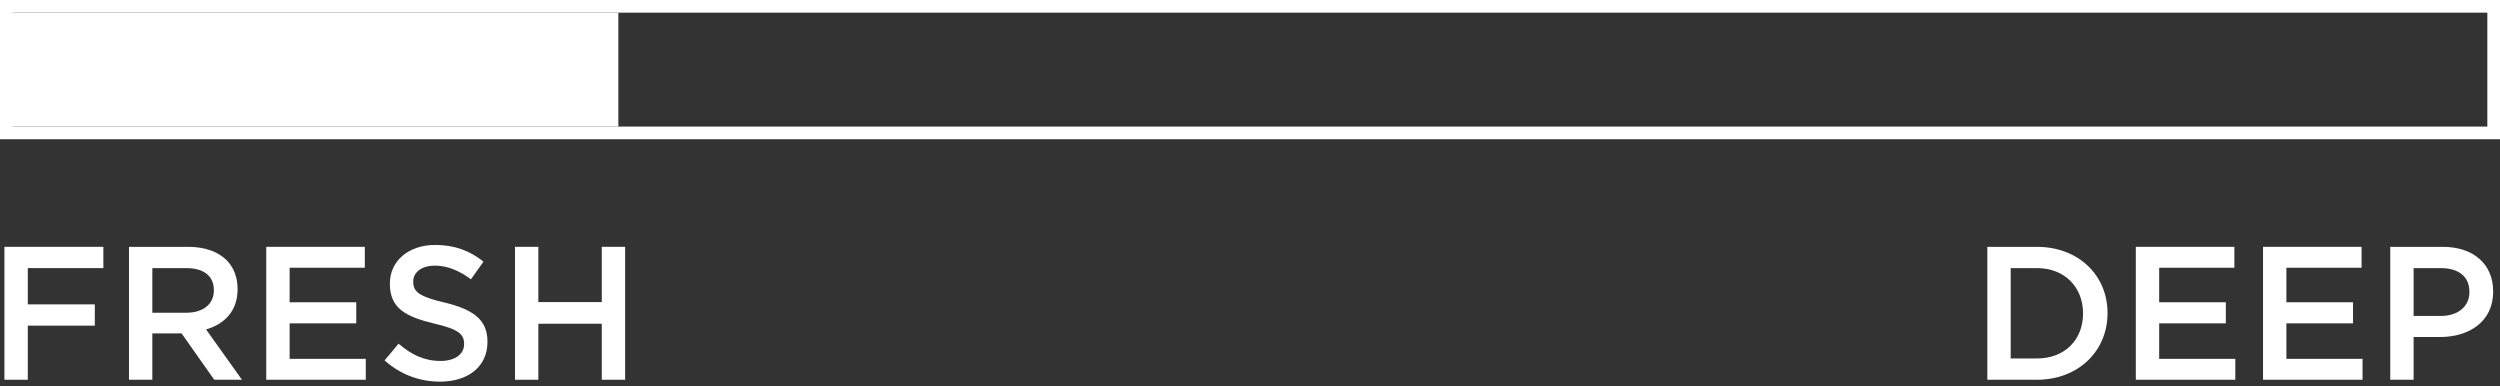
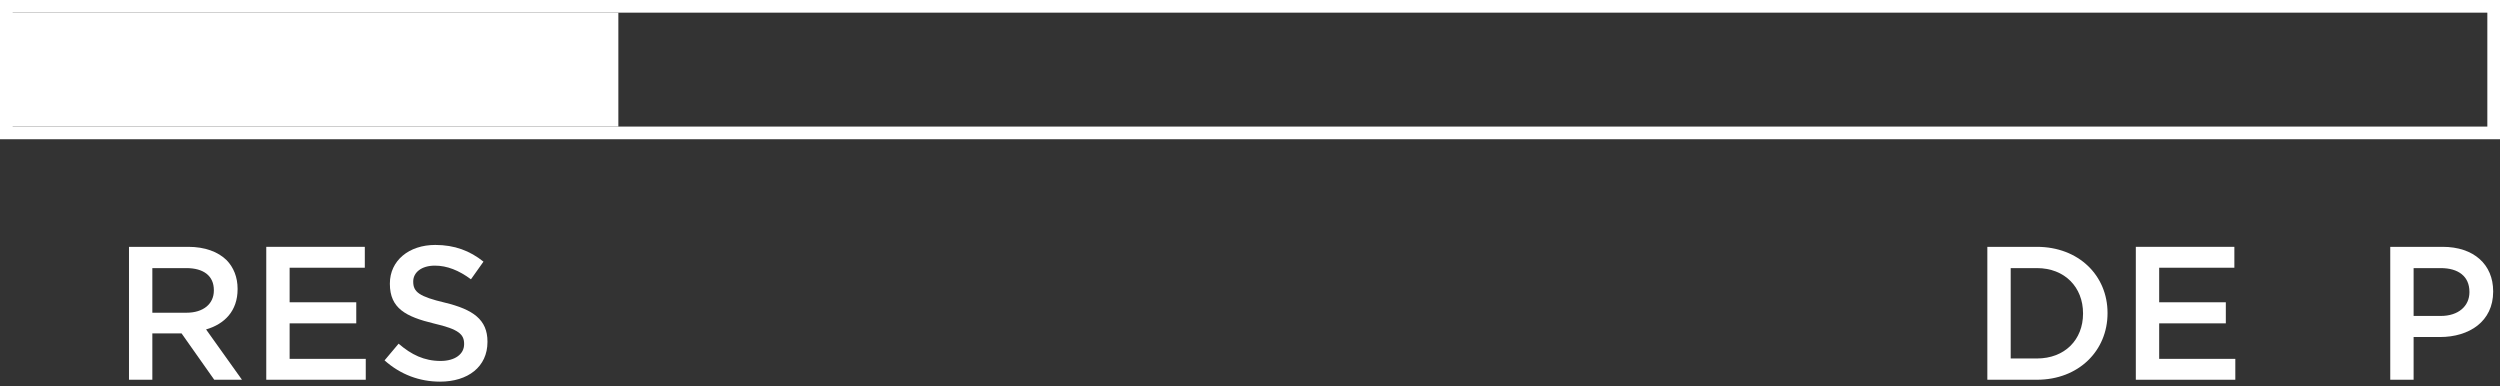
<svg xmlns="http://www.w3.org/2000/svg" width="395px" height="61px" viewBox="0 0 395 61" version="1.1">
  <rect x="0" y="0" width="395" height="61" fill="#333333" stroke="none" />
  <title>FRESHNESS SLIDER DESIGN</title>
  <g id="Page-1" stroke="none" stroke-width="1" fill="none" fill-rule="evenodd">
    <g id="FRESHNESS-SLIDER-DESIGN" transform="translate(0.7, 2)">
      <rect id="Rectangle-Copy" stroke="#FFFFFF" stroke-width="2" x="0.3" y="-1" width="393" height="20" />
      <rect id="Rectangle-Copy-2" fill="#FFFFFF" x="0" y="0" width="97" height="18" />
      <g id="FRESH-Copy" transform="translate(0, 36.7)" fill="#FFFFFF" fill-rule="nonzero">
-         <polygon id="Path" points="0 21.3 3.69 21.3 3.69 12.75 14.28 12.75 14.28 9.39 3.69 9.39 3.69 3.66 15.63 3.66 15.63 0.3 0 0.3" />
        <path d="M19.68,21.3 L23.37,21.3 L23.37,13.98 L27.99,13.98 L33.15,21.3 L37.53,21.3 L31.86,13.35 C34.77,12.51 36.84,10.44 36.84,6.99 L36.84,6.93 C36.84,5.1 36.21,3.54 35.1,2.4 C33.75,1.08 31.68,0.3 29.04,0.3 L19.68,0.3 L19.68,21.3 Z M23.37,10.71 L23.37,3.66 L28.74,3.66 C31.47,3.66 33.09,4.89 33.09,7.14 L33.09,7.2 C33.09,9.33 31.41,10.71 28.77,10.71 L23.37,10.71 Z" id="Shape" />
        <polygon id="Path" points="41.37 21.3 57.09 21.3 57.09 18 45.06 18 45.06 12.39 55.59 12.39 55.59 9.06 45.06 9.06 45.06 3.6 56.94 3.6 56.94 0.3 41.37 0.3" />
        <path d="M68.82,21.6 C73.23,21.6 76.32,19.26 76.32,15.33 L76.32,15.27 C76.32,11.79 74.04,10.2 69.6,9.12 C65.55,8.16 64.59,7.44 64.59,5.82 L64.59,5.76 C64.59,4.38 65.85,3.27 68.01,3.27 C69.93,3.27 71.82,4.02 73.71,5.43 L75.69,2.64 C73.56,0.93 71.13,0 68.07,0 C63.9,0 60.9,2.49 60.9,6.09 L60.9,6.15 C60.9,10.02 63.42,11.34 67.89,12.42 C71.79,13.32 72.63,14.13 72.63,15.63 L72.63,15.69 C72.63,17.25 71.19,18.33 68.91,18.33 C66.33,18.33 64.29,17.34 62.28,15.6 L60.06,18.24 C62.58,20.49 65.61,21.6 68.82,21.6 Z" id="Path" />
-         <polygon id="Path" points="80.67 21.3 84.36 21.3 84.36 12.45 94.38 12.45 94.38 21.3 98.07 21.3 98.07 0.3 94.38 0.3 94.38 9.03 84.36 9.03 84.36 0.3 80.67 0.3" />
      </g>
      <g id="DEEP-Copy" transform="translate(313.3, 37)" fill="#FFFFFF" fill-rule="nonzero">
        <path d="M0,21 L7.83,21 C14.43,21 18.99,16.41 18.99,10.5 L18.99,10.44 C18.99,4.53 14.43,0 7.83,0 L0,0 L0,21 Z M7.83,3.36 C12.24,3.36 15.12,6.39 15.12,10.5 L15.12,10.56 C15.12,14.67 12.24,17.64 7.83,17.64 L3.69,17.64 L3.69,3.36 L7.83,3.36 Z" id="Shape" />
        <polygon id="Path" points="23.46 21 39.18 21 39.18 17.7 27.15 17.7 27.15 12.09 37.68 12.09 37.68 8.76 27.15 8.76 27.15 3.3 39.03 3.3 39.03 0 23.46 0" />
-         <polygon id="Path" points="43.56 21 59.28 21 59.28 17.7 47.25 17.7 47.25 12.09 57.78 12.09 57.78 8.76 47.25 8.76 47.25 3.3 59.13 3.3 59.13 0 43.56 0" />
        <path d="M63.66,21 L67.35,21 L67.35,14.25 L71.52,14.25 C76.14,14.25 79.92,11.79 79.92,7.08 L79.92,7.02 C79.92,2.79 76.86,0 71.94,0 L63.66,0 L63.66,21 Z M67.35,10.92 L67.35,3.36 L71.64,3.36 C74.4,3.36 76.17,4.65 76.17,7.11 L76.17,7.17 C76.17,9.36 74.43,10.92 71.64,10.92 L67.35,10.92 Z" id="Shape" />
      </g>
    </g>
  </g>
</svg>